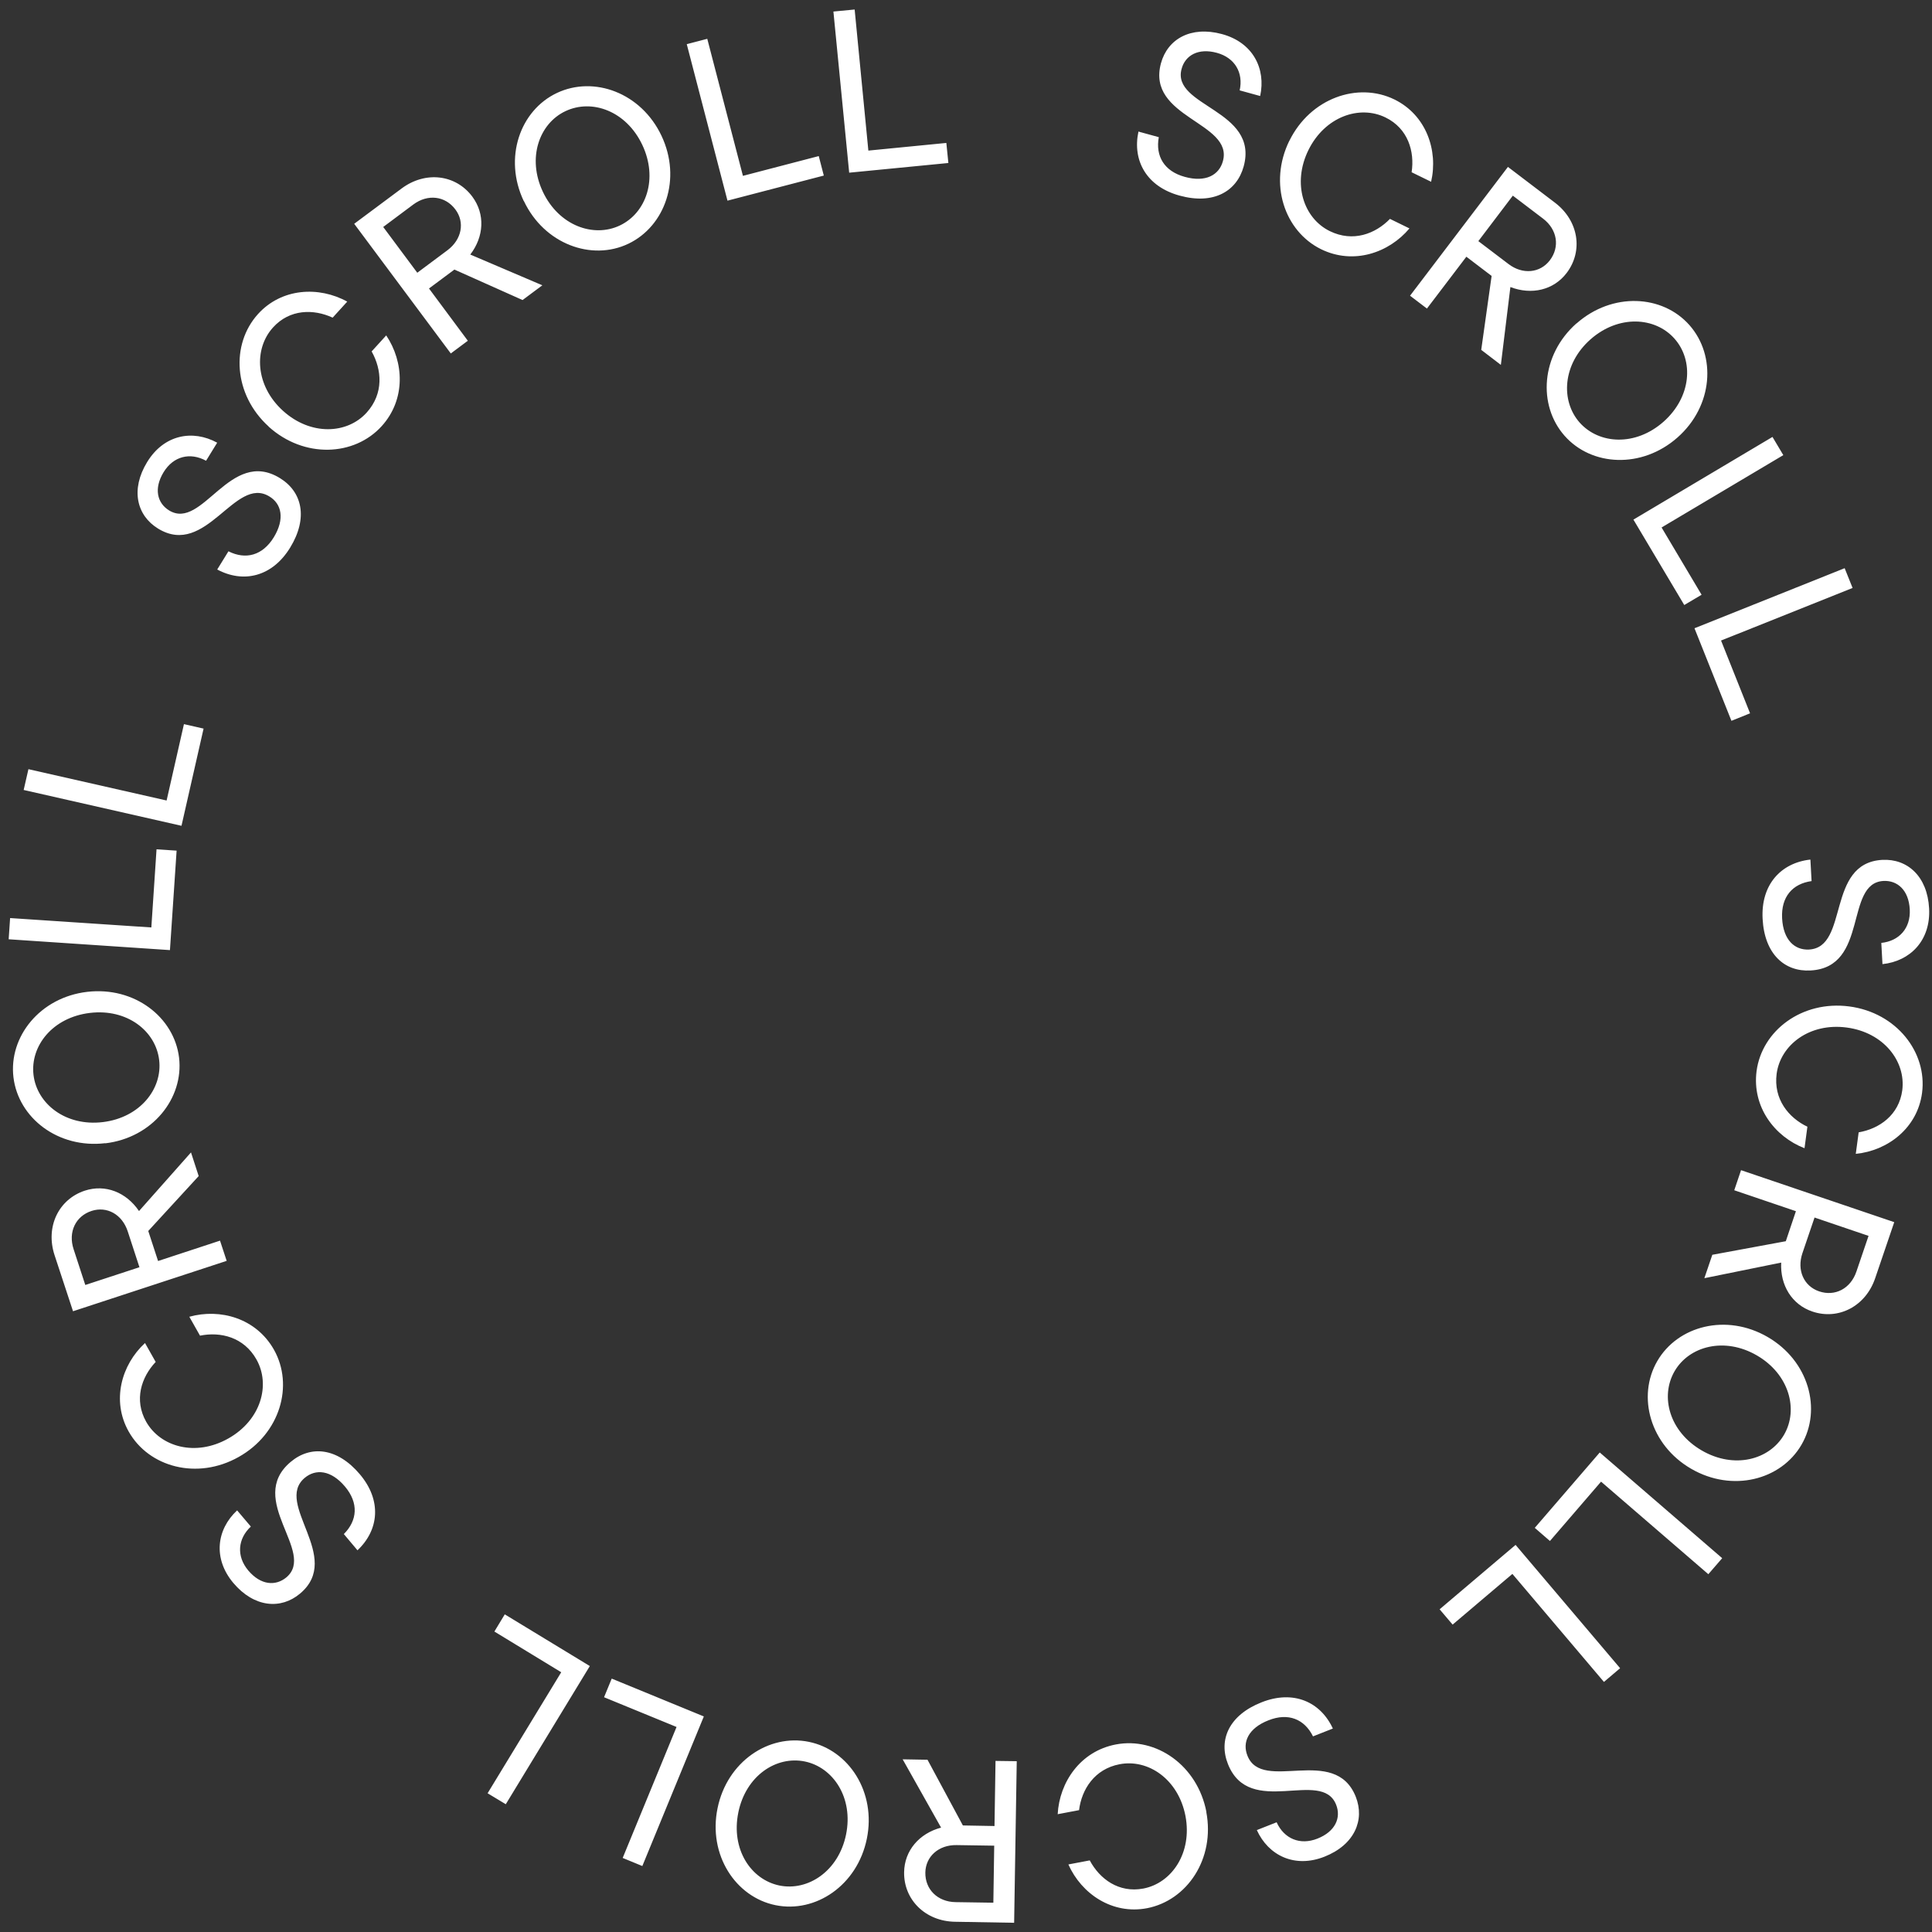
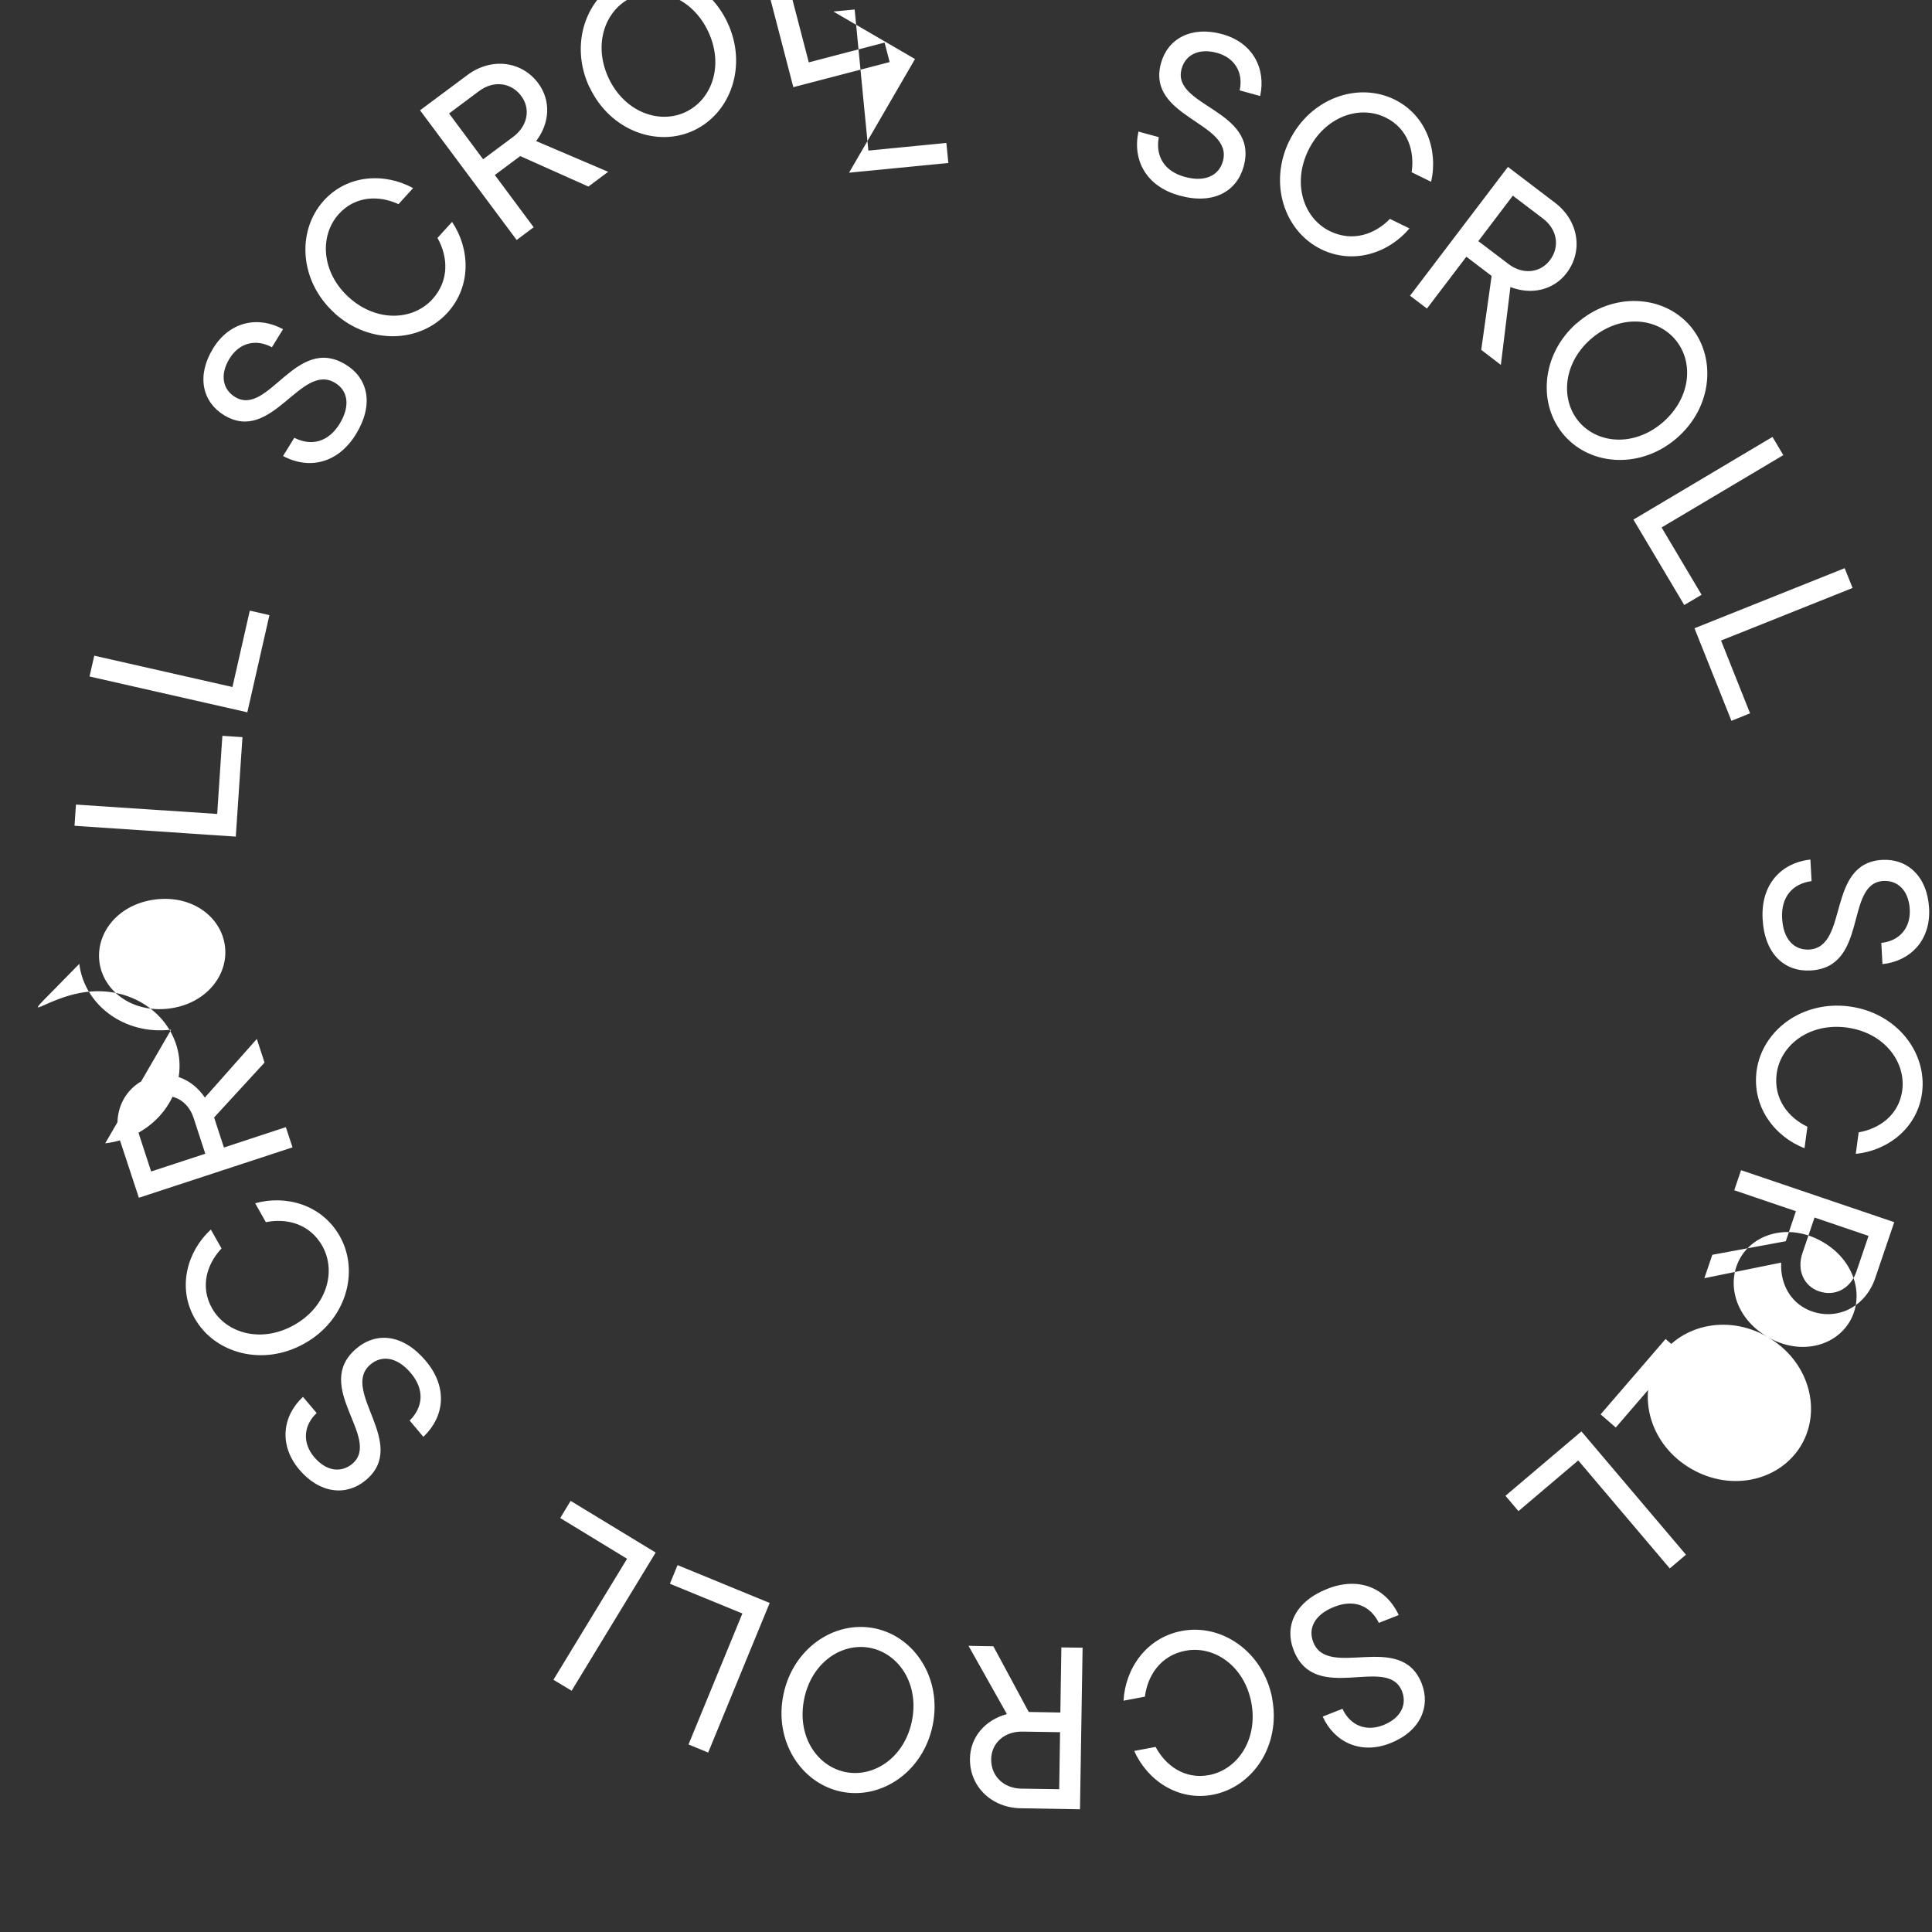
<svg xmlns="http://www.w3.org/2000/svg" width="148" height="148" fill="none">
  <rect width="100%" height="100%" fill="#333333" stroke="none" />
-   <path d="M87.198 10.076l1.571.431c-.265 1.45.41 2.61 1.991 3.042 1.604.443 2.633-.144 2.92-1.205.819-2.987-5.884-3.308-4.745-7.5.509-1.858 2.29-2.876 4.668-2.235 2.378.642 3.385 2.644 2.931 4.746l-1.57-.432c.298-1.35-.366-2.5-1.748-2.876-1.416-.387-2.423.188-2.7 1.228-.796 2.898 5.94 3.12 4.757 7.467-.53 1.924-2.312 2.953-4.9 2.245-2.533-.686-3.64-2.677-3.164-4.9l-.01-.011zm11.569.719c1.604-3.274 5.244-4.546 8.053-3.175 2.434 1.195 3.363 3.894 2.81 6.305l-1.493-.73c.243-1.593-.277-3.351-1.992-4.192-2.002-.985-4.656-.066-5.917 2.5-1.261 2.577-.354 5.232 1.648 6.205 1.77.863 3.484.21 4.601-.94l1.494.73c-1.571 1.87-4.281 2.81-6.77 1.593-2.81-1.383-4.037-5.033-2.433-8.307v.01zm14.702 16.006l.796-5.663-1.935-1.472-3.02 3.971-1.294-.984 7.499-9.867 3.606 2.743c1.814 1.383 2.168 3.695.896 5.376-1.006 1.328-2.699 1.704-4.314 1.084l-.73 5.962-1.504-1.15zm2.422-11.814l-2.643 3.485 2.3 1.747c1.096.841 2.434.697 3.175-.276.786-1.029.575-2.367-.52-3.197l-2.301-1.748-.011-.01zm4.881 9.79c2.732-2.412 6.581-2.213 8.65.132 2.068 2.345 1.814 6.195-.919 8.606-2.732 2.412-6.581 2.212-8.65-.133-2.068-2.345-1.814-6.194.907-8.605h.012zm6.659 7.532c2.145-1.902 2.333-4.69.84-6.37-1.482-1.671-4.281-1.837-6.427.054-2.145 1.892-2.311 4.702-.84 6.372 1.493 1.681 4.281 1.836 6.427-.056zm-2.292 7.489l10.641-6.327.83 1.394-9.325 5.542 3.064 5.154-1.327.786-3.905-6.56.022.011zm4.666 8.329l11.504-4.601.608 1.515-10.077 4.027 2.223 5.575-1.427.575-2.831-7.09zm8.881 17.743l.089 1.626c-1.46.2-2.345 1.206-2.257 2.854.089 1.66.963 2.445 2.058 2.39 3.097-.166 1.283-6.626 5.619-6.87 1.925-.1 3.451 1.261 3.584 3.717.133 2.456-1.449 4.048-3.573 4.27l-.089-1.626c1.372-.144 2.257-1.129 2.18-2.567-.078-1.47-.941-2.234-2.014-2.179-3.008.166-1.095 6.615-5.586 6.858-1.991.111-3.528-1.26-3.672-3.949-.144-2.621 1.394-4.291 3.65-4.546l.011.022zm2.977 11.228c3.617.475 5.984 3.517 5.575 6.625-.354 2.688-2.622 4.425-5.077 4.668l.221-1.648c1.593-.276 3.086-1.327 3.34-3.219.288-2.212-1.416-4.435-4.258-4.811-2.843-.376-5.066 1.327-5.365 3.54-.255 1.946.918 3.373 2.356 4.059l-.221 1.648c-2.279-.885-4.027-3.153-3.673-5.907.41-3.108 3.485-5.431 7.102-4.955zm-10.492 19.025l5.63-1.04.774-2.3-4.723-1.604.52-1.538 11.736 3.982-1.46 4.292c-.73 2.157-2.82 3.23-4.811 2.555-1.571-.53-2.478-2.013-2.39-3.75l-5.885 1.195.609-1.792zm11.968-1.449l-4.137-1.405-.929 2.732c-.442 1.306.111 2.522 1.272 2.92 1.228.421 2.423-.21 2.865-1.515l.929-2.732zm-7.733 7.744c3.152 1.825 4.17 5.541 2.599 8.251-1.571 2.71-5.298 3.673-8.451 1.848-3.152-1.825-4.17-5.542-2.599-8.252 1.57-2.71 5.298-3.673 8.451-1.847zm-5.044 8.694c2.477 1.438 5.176.73 6.305-1.206 1.117-1.925.398-4.635-2.08-6.073-2.478-1.438-5.188-.719-6.305 1.206-1.128 1.947-.398 4.635 2.08 6.073zm-7.814.155l9.38 8.097-1.062 1.227-8.218-7.09-3.916 4.546-1.162-1.006 4.978-5.774zm-6.448 7.079l8.008 9.446-1.239 1.051-7.013-8.274-4.579 3.883-.996-1.173 5.819-4.933zm-14.002 14.07l-1.516.598c-.652-1.317-1.891-1.837-3.418-1.228-1.548.608-2.013 1.692-1.603 2.71 1.139 2.876 6.692-.885 8.296 3.141.708 1.792-.1 3.684-2.39 4.591s-4.303-.089-5.188-2.035l1.516-.598c.575 1.261 1.792 1.781 3.13 1.25 1.372-.542 1.825-1.604 1.427-2.599-1.106-2.799-6.626 1.062-8.285-3.109-.74-1.858.078-3.749 2.578-4.734 2.433-.962 4.513-.044 5.464 2.024l-.011-.011zm-9.692 6.383c.685 3.584-1.46 6.78-4.535 7.378-2.666.509-5.022-1.095-6.029-3.352l1.637-.31c.763 1.427 2.223 2.511 4.104 2.157 2.19-.42 3.76-2.743 3.23-5.553-.542-2.82-2.854-4.391-5.044-3.971-1.925.365-2.91 1.925-3.109 3.518l-1.637.31c.133-2.445 1.726-4.823 4.458-5.343 3.075-.586 6.25 1.593 6.936 5.177l-.011-.011zm-21.355-3.994l2.71 5.033 2.422.044.078-4.988 1.626.022-.2 12.378-4.523-.078c-2.279-.033-3.938-1.692-3.905-3.794.022-1.659 1.162-2.975 2.832-3.418l-2.943-5.232 1.892.033h.011zm5.044 10.951l.066-4.369-2.887-.044c-1.382-.023-2.367.884-2.389 2.101-.022 1.294.94 2.246 2.312 2.268l2.887.044h.011zm-9.692-4.9c-.73 3.573-3.927 5.719-7.002 5.088-3.064-.63-5.165-3.86-4.435-7.422.73-3.573 3.927-5.719 7.002-5.088 3.064.63 5.165 3.86 4.435 7.422zm-9.844-2.013c-.576 2.809.95 5.143 3.152 5.597 2.18.442 4.524-1.095 5.1-3.905.575-2.809-.974-5.143-3.153-5.597-2.201-.453-4.524 1.095-5.1 3.905zm-2.642-7.356l-4.712 11.46-1.505-.62 4.126-10.033-5.553-2.278.587-1.427 7.057 2.898zm-8.734-3.86l-6.438 10.585-1.393-.84 5.64-9.27-5.12-3.119.796-1.316 6.515 3.96zm-17.793-8.861l-1.051-1.25c1.04-1.039 1.15-2.378.088-3.639-1.073-1.272-2.245-1.371-3.086-.664-2.367 1.992 2.964 6.073-.354 8.861-1.471 1.239-3.517 1.073-5.11-.808-1.582-1.88-1.284-4.104.287-5.564l1.051 1.239c-1.006.94-1.117 2.268-.199 3.363.951 1.128 2.09 1.217 2.92.531 2.301-1.936-3.108-5.94.321-8.838 1.526-1.294 3.573-1.117 5.31.94 1.692 2.002 1.47 4.27-.189 5.829h.012zm-9.104-7.157c-3.174 1.792-6.89.786-8.428-1.946-1.328-2.357-.565-5.111 1.25-6.781l.818 1.449c-1.106 1.172-1.67 2.909-.73 4.579 1.095 1.936 3.794 2.699 6.294 1.284 2.5-1.405 3.252-4.104 2.157-6.051-.962-1.715-2.754-2.146-4.325-1.825l-.819-1.449c2.357-.653 5.11.099 6.482 2.522 1.538 2.732.476 6.438-2.699 8.218zm-3.058-21.525l-3.871 4.214.752 2.301 4.745-1.56.51 1.549-11.77 3.86-1.416-4.302c-.708-2.169.31-4.27 2.312-4.934 1.581-.52 3.185.122 4.159 1.56l3.982-4.491.586 1.803h.011zm-8.694 8.351l4.148-1.36-.896-2.744c-.431-1.316-1.604-1.946-2.765-1.57-1.228.398-1.814 1.615-1.383 2.931l.896 2.743zm1.532-10.862c-3.617.431-6.66-1.936-7.035-5.044C.655 79.42 3.066 76.4 6.683 75.98c3.617-.42 6.66 1.936 7.035 5.044.365 3.109-2.035 6.128-5.652 6.56v-.011zm-1.184-9.978c-2.843.343-4.58 2.522-4.314 4.757.266 2.212 2.467 3.949 5.31 3.606 2.843-.343 4.58-2.544 4.314-4.757-.266-2.234-2.467-3.949-5.31-3.606zm6.138-4.812l-12.356-.83.11-1.625 10.819.719.398-5.984 1.538.1-.51 7.61v.01zm.883-9.523l-12.09-2.744.365-1.593 10.585 2.4 1.328-5.85 1.504.342-1.692 7.445zm2.745-19.646l.852-1.382c1.317.663 2.61.331 3.474-1.073.862-1.416.597-2.567-.343-3.13-2.644-1.616-4.823 4.722-8.518 2.466-1.648-1.007-2.124-2.998-.84-5.1 1.283-2.101 3.484-2.51 5.364-1.482l-.851 1.383c-1.217-.664-2.5-.354-3.252.874-.764 1.25-.498 2.367.42 2.931 2.566 1.571 4.657-4.823 8.484-2.478 1.704 1.04 2.19 3.042.786 5.332-1.372 2.235-3.584 2.743-5.587 1.67l.011-.01zm3.934-10.939c-2.699-2.445-2.92-6.294-.818-8.617 1.814-2.003 4.668-2.146 6.836-.952l-1.117 1.228c-1.46-.675-3.286-.664-4.569.752-1.493 1.649-1.36 4.458.763 6.383 2.124 1.925 4.923 1.792 6.416.133 1.316-1.46 1.161-3.286.376-4.68l1.117-1.227c1.36 2.024 1.516 4.889-.343 6.946-2.101 2.323-5.95 2.49-8.66.045v-.011zm19.448-9.69l-5.22-2.334-1.947 1.449 2.975 4.004-1.305.973-7.4-9.933 3.639-2.71c1.836-1.36 4.148-1.062 5.41.63.995 1.34.895 3.065-.156 4.436l5.52 2.356-1.515 1.129zm-10.674-5.597l2.61 3.506 2.313-1.725c1.106-.83 1.338-2.146.608-3.12-.774-1.04-2.113-1.206-3.219-.387l-2.312 1.726zm10.763-1.992c-1.56-3.296-.288-6.935 2.544-8.274 2.832-1.338 6.449-.022 8.009 3.275 1.56 3.296.287 6.924-2.533 8.274-2.821 1.35-6.45.022-8.009-3.275h-.011zm9.081-4.303c-1.227-2.588-3.849-3.54-5.884-2.577-2.013.951-2.954 3.595-1.726 6.184 1.228 2.588 3.872 3.528 5.885 2.577 2.035-.963 2.953-3.595 1.725-6.184zm6.529 4.281l-3.12-11.99 1.571-.41 2.732 10.498 5.808-1.515.387 1.493-7.39 1.925h.012zm9.321-2.157L63.843.884 65.47.729l1.05 10.807 5.974-.586.155 1.537-7.6.742v-.012z" fill="#fff" />
+   <path d="M87.198 10.076l1.571.431c-.265 1.45.41 2.61 1.991 3.042 1.604.443 2.633-.144 2.92-1.205.819-2.987-5.884-3.308-4.745-7.5.509-1.858 2.29-2.876 4.668-2.235 2.378.642 3.385 2.644 2.931 4.746l-1.57-.432c.298-1.35-.366-2.5-1.748-2.876-1.416-.387-2.423.188-2.7 1.228-.796 2.898 5.94 3.12 4.757 7.467-.53 1.924-2.312 2.953-4.9 2.245-2.533-.686-3.64-2.677-3.164-4.9l-.01-.011zm11.569.719c1.604-3.274 5.244-4.546 8.053-3.175 2.434 1.195 3.363 3.894 2.81 6.305l-1.493-.73c.243-1.593-.277-3.351-1.992-4.192-2.002-.985-4.656-.066-5.917 2.5-1.261 2.577-.354 5.232 1.648 6.205 1.77.863 3.484.21 4.601-.94l1.494.73c-1.571 1.87-4.281 2.81-6.77 1.593-2.81-1.383-4.037-5.033-2.433-8.307v.01zm14.702 16.006l.796-5.663-1.935-1.472-3.02 3.971-1.294-.984 7.499-9.867 3.606 2.743c1.814 1.383 2.168 3.695.896 5.376-1.006 1.328-2.699 1.704-4.314 1.084l-.73 5.962-1.504-1.15zm2.422-11.814l-2.643 3.485 2.3 1.747c1.096.841 2.434.697 3.175-.276.786-1.029.575-2.367-.52-3.197l-2.301-1.748-.011-.01zm4.881 9.79c2.732-2.412 6.581-2.213 8.65.132 2.068 2.345 1.814 6.195-.919 8.606-2.732 2.412-6.581 2.212-8.65-.133-2.068-2.345-1.814-6.194.907-8.605h.012zm6.659 7.532c2.145-1.902 2.333-4.69.84-6.37-1.482-1.671-4.281-1.837-6.427.054-2.145 1.892-2.311 4.702-.84 6.372 1.493 1.681 4.281 1.836 6.427-.056zm-2.292 7.489l10.641-6.327.83 1.394-9.325 5.542 3.064 5.154-1.327.786-3.905-6.56.022.011zm4.666 8.329l11.504-4.601.608 1.515-10.077 4.027 2.223 5.575-1.427.575-2.831-7.09zm8.881 17.743l.089 1.626c-1.46.2-2.345 1.206-2.257 2.854.089 1.66.963 2.445 2.058 2.39 3.097-.166 1.283-6.626 5.619-6.87 1.925-.1 3.451 1.261 3.584 3.717.133 2.456-1.449 4.048-3.573 4.27l-.089-1.626c1.372-.144 2.257-1.129 2.18-2.567-.078-1.47-.941-2.234-2.014-2.179-3.008.166-1.095 6.615-5.586 6.858-1.991.111-3.528-1.26-3.672-3.949-.144-2.621 1.394-4.291 3.65-4.546l.011.022zm2.977 11.228c3.617.475 5.984 3.517 5.575 6.625-.354 2.688-2.622 4.425-5.077 4.668l.221-1.648c1.593-.276 3.086-1.327 3.34-3.219.288-2.212-1.416-4.435-4.258-4.811-2.843-.376-5.066 1.327-5.365 3.54-.255 1.946.918 3.373 2.356 4.059l-.221 1.648c-2.279-.885-4.027-3.153-3.673-5.907.41-3.108 3.485-5.431 7.102-4.955zm-10.492 19.025l5.63-1.04.774-2.3-4.723-1.604.52-1.538 11.736 3.982-1.46 4.292c-.73 2.157-2.82 3.23-4.811 2.555-1.571-.53-2.478-2.013-2.39-3.75l-5.885 1.195.609-1.792zm11.968-1.449l-4.137-1.405-.929 2.732c-.442 1.306.111 2.522 1.272 2.92 1.228.421 2.423-.21 2.865-1.515l.929-2.732zm-7.733 7.744c3.152 1.825 4.17 5.541 2.599 8.251-1.571 2.71-5.298 3.673-8.451 1.848-3.152-1.825-4.17-5.542-2.599-8.252 1.57-2.71 5.298-3.673 8.451-1.847zc2.477 1.438 5.176.73 6.305-1.206 1.117-1.925.398-4.635-2.08-6.073-2.478-1.438-5.188-.719-6.305 1.206-1.128 1.947-.398 4.635 2.08 6.073zm-7.814.155l9.38 8.097-1.062 1.227-8.218-7.09-3.916 4.546-1.162-1.006 4.978-5.774zm-6.448 7.079l8.008 9.446-1.239 1.051-7.013-8.274-4.579 3.883-.996-1.173 5.819-4.933zm-14.002 14.07l-1.516.598c-.652-1.317-1.891-1.837-3.418-1.228-1.548.608-2.013 1.692-1.603 2.71 1.139 2.876 6.692-.885 8.296 3.141.708 1.792-.1 3.684-2.39 4.591s-4.303-.089-5.188-2.035l1.516-.598c.575 1.261 1.792 1.781 3.13 1.25 1.372-.542 1.825-1.604 1.427-2.599-1.106-2.799-6.626 1.062-8.285-3.109-.74-1.858.078-3.749 2.578-4.734 2.433-.962 4.513-.044 5.464 2.024l-.011-.011zm-9.692 6.383c.685 3.584-1.46 6.78-4.535 7.378-2.666.509-5.022-1.095-6.029-3.352l1.637-.31c.763 1.427 2.223 2.511 4.104 2.157 2.19-.42 3.76-2.743 3.23-5.553-.542-2.82-2.854-4.391-5.044-3.971-1.925.365-2.91 1.925-3.109 3.518l-1.637.31c.133-2.445 1.726-4.823 4.458-5.343 3.075-.586 6.25 1.593 6.936 5.177l-.011-.011zm-21.355-3.994l2.71 5.033 2.422.044.078-4.988 1.626.022-.2 12.378-4.523-.078c-2.279-.033-3.938-1.692-3.905-3.794.022-1.659 1.162-2.975 2.832-3.418l-2.943-5.232 1.892.033h.011zm5.044 10.951l.066-4.369-2.887-.044c-1.382-.023-2.367.884-2.389 2.101-.022 1.294.94 2.246 2.312 2.268l2.887.044h.011zm-9.692-4.9c-.73 3.573-3.927 5.719-7.002 5.088-3.064-.63-5.165-3.86-4.435-7.422.73-3.573 3.927-5.719 7.002-5.088 3.064.63 5.165 3.86 4.435 7.422zm-9.844-2.013c-.576 2.809.95 5.143 3.152 5.597 2.18.442 4.524-1.095 5.1-3.905.575-2.809-.974-5.143-3.153-5.597-2.201-.453-4.524 1.095-5.1 3.905zm-2.642-7.356l-4.712 11.46-1.505-.62 4.126-10.033-5.553-2.278.587-1.427 7.057 2.898zm-8.734-3.86l-6.438 10.585-1.393-.84 5.64-9.27-5.12-3.119.796-1.316 6.515 3.96zm-17.793-8.861l-1.051-1.25c1.04-1.039 1.15-2.378.088-3.639-1.073-1.272-2.245-1.371-3.086-.664-2.367 1.992 2.964 6.073-.354 8.861-1.471 1.239-3.517 1.073-5.11-.808-1.582-1.88-1.284-4.104.287-5.564l1.051 1.239c-1.006.94-1.117 2.268-.199 3.363.951 1.128 2.09 1.217 2.92.531 2.301-1.936-3.108-5.94.321-8.838 1.526-1.294 3.573-1.117 5.31.94 1.692 2.002 1.47 4.27-.189 5.829h.012zm-9.104-7.157c-3.174 1.792-6.89.786-8.428-1.946-1.328-2.357-.565-5.111 1.25-6.781l.818 1.449c-1.106 1.172-1.67 2.909-.73 4.579 1.095 1.936 3.794 2.699 6.294 1.284 2.5-1.405 3.252-4.104 2.157-6.051-.962-1.715-2.754-2.146-4.325-1.825l-.819-1.449c2.357-.653 5.11.099 6.482 2.522 1.538 2.732.476 6.438-2.699 8.218zm-3.058-21.525l-3.871 4.214.752 2.301 4.745-1.56.51 1.549-11.77 3.86-1.416-4.302c-.708-2.169.31-4.27 2.312-4.934 1.581-.52 3.185.122 4.159 1.56l3.982-4.491.586 1.803h.011zm-8.694 8.351l4.148-1.36-.896-2.744c-.431-1.316-1.604-1.946-2.765-1.57-1.228.398-1.814 1.615-1.383 2.931l.896 2.743zm1.532-10.862c-3.617.431-6.66-1.936-7.035-5.044C.655 79.42 3.066 76.4 6.683 75.98c3.617-.42 6.66 1.936 7.035 5.044.365 3.109-2.035 6.128-5.652 6.56v-.011zm-1.184-9.978c-2.843.343-4.58 2.522-4.314 4.757.266 2.212 2.467 3.949 5.31 3.606 2.843-.343 4.58-2.544 4.314-4.757-.266-2.234-2.467-3.949-5.31-3.606zm6.138-4.812l-12.356-.83.11-1.625 10.819.719.398-5.984 1.538.1-.51 7.61v.01zm.883-9.523l-12.09-2.744.365-1.593 10.585 2.4 1.328-5.85 1.504.342-1.692 7.445zm2.745-19.646l.852-1.382c1.317.663 2.61.331 3.474-1.073.862-1.416.597-2.567-.343-3.13-2.644-1.616-4.823 4.722-8.518 2.466-1.648-1.007-2.124-2.998-.84-5.1 1.283-2.101 3.484-2.51 5.364-1.482l-.851 1.383c-1.217-.664-2.5-.354-3.252.874-.764 1.25-.498 2.367.42 2.931 2.566 1.571 4.657-4.823 8.484-2.478 1.704 1.04 2.19 3.042.786 5.332-1.372 2.235-3.584 2.743-5.587 1.67l.011-.01zm3.934-10.939c-2.699-2.445-2.92-6.294-.818-8.617 1.814-2.003 4.668-2.146 6.836-.952l-1.117 1.228c-1.46-.675-3.286-.664-4.569.752-1.493 1.649-1.36 4.458.763 6.383 2.124 1.925 4.923 1.792 6.416.133 1.316-1.46 1.161-3.286.376-4.68l1.117-1.227c1.36 2.024 1.516 4.889-.343 6.946-2.101 2.323-5.95 2.49-8.66.045v-.011zm19.448-9.69l-5.22-2.334-1.947 1.449 2.975 4.004-1.305.973-7.4-9.933 3.639-2.71c1.836-1.36 4.148-1.062 5.41.63.995 1.34.895 3.065-.156 4.436l5.52 2.356-1.515 1.129zm-10.674-5.597l2.61 3.506 2.313-1.725c1.106-.83 1.338-2.146.608-3.12-.774-1.04-2.113-1.206-3.219-.387l-2.312 1.726zm10.763-1.992c-1.56-3.296-.288-6.935 2.544-8.274 2.832-1.338 6.449-.022 8.009 3.275 1.56 3.296.287 6.924-2.533 8.274-2.821 1.35-6.45.022-8.009-3.275h-.011zm9.081-4.303c-1.227-2.588-3.849-3.54-5.884-2.577-2.013.951-2.954 3.595-1.726 6.184 1.228 2.588 3.872 3.528 5.885 2.577 2.035-.963 2.953-3.595 1.725-6.184zm6.529 4.281l-3.12-11.99 1.571-.41 2.732 10.498 5.808-1.515.387 1.493-7.39 1.925h.012zm9.321-2.157L63.843.884 65.47.729l1.05 10.807 5.974-.586.155 1.537-7.6.742v-.012z" fill="#fff" />
</svg>